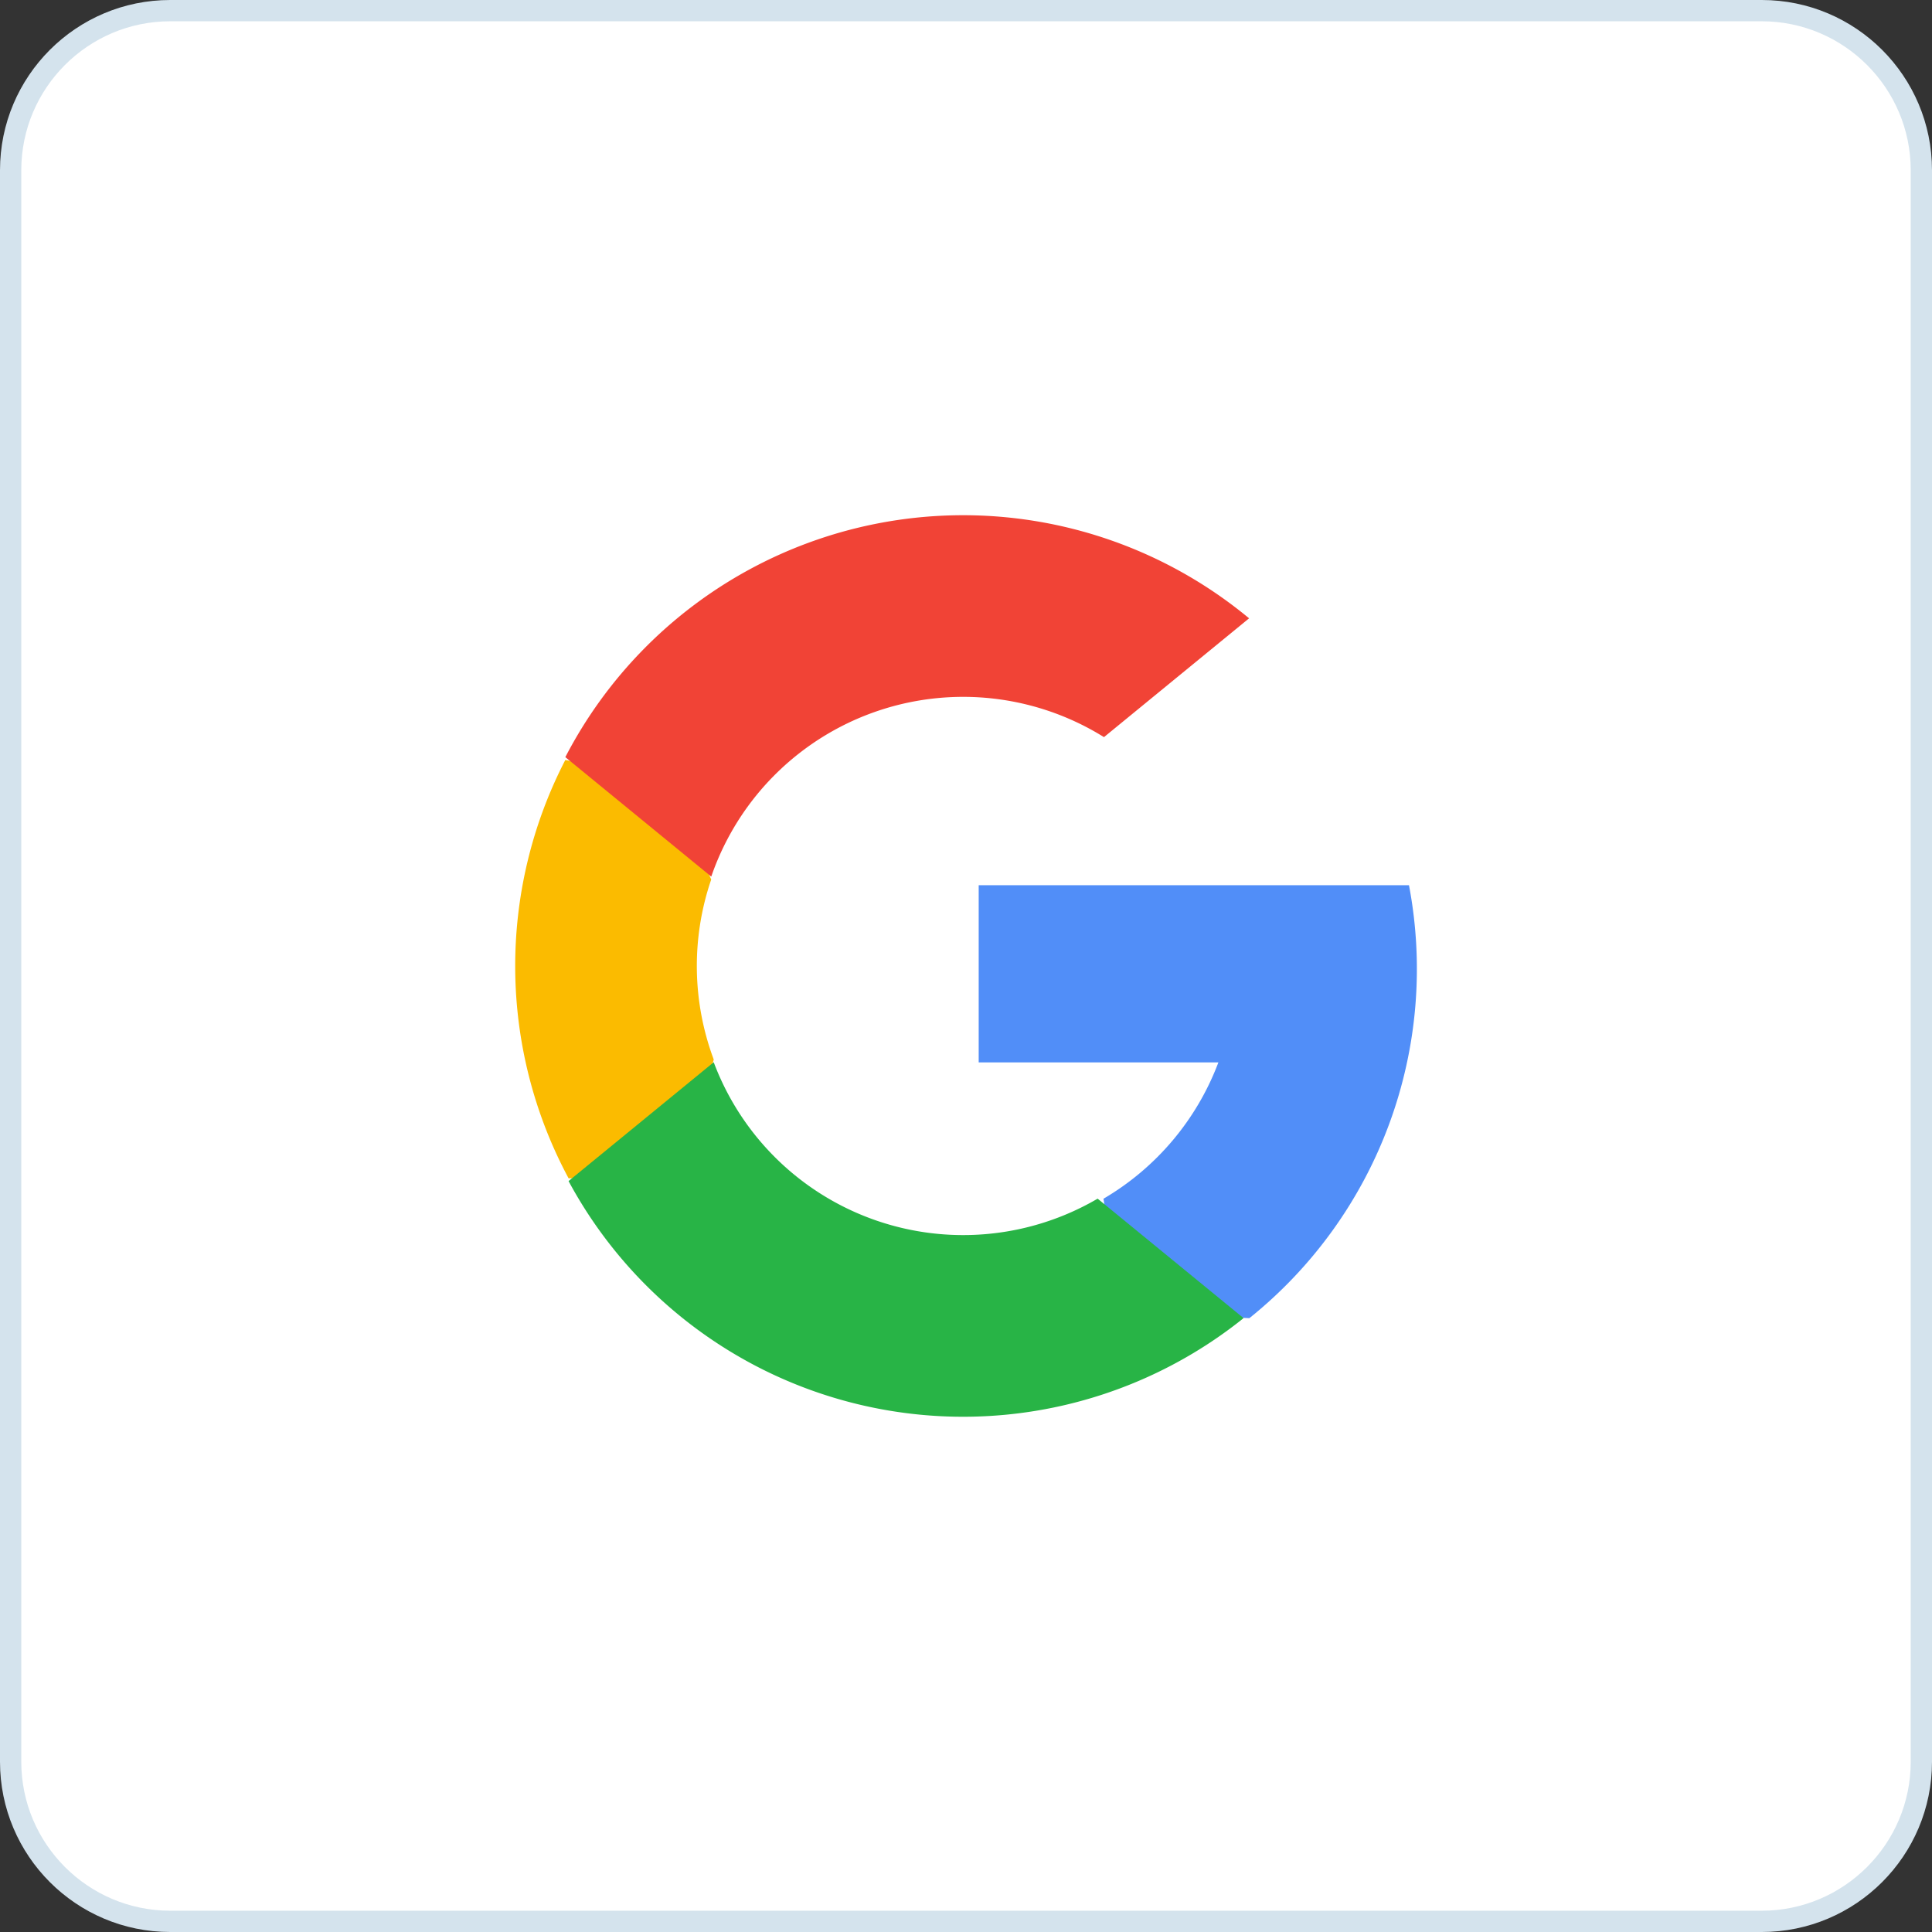
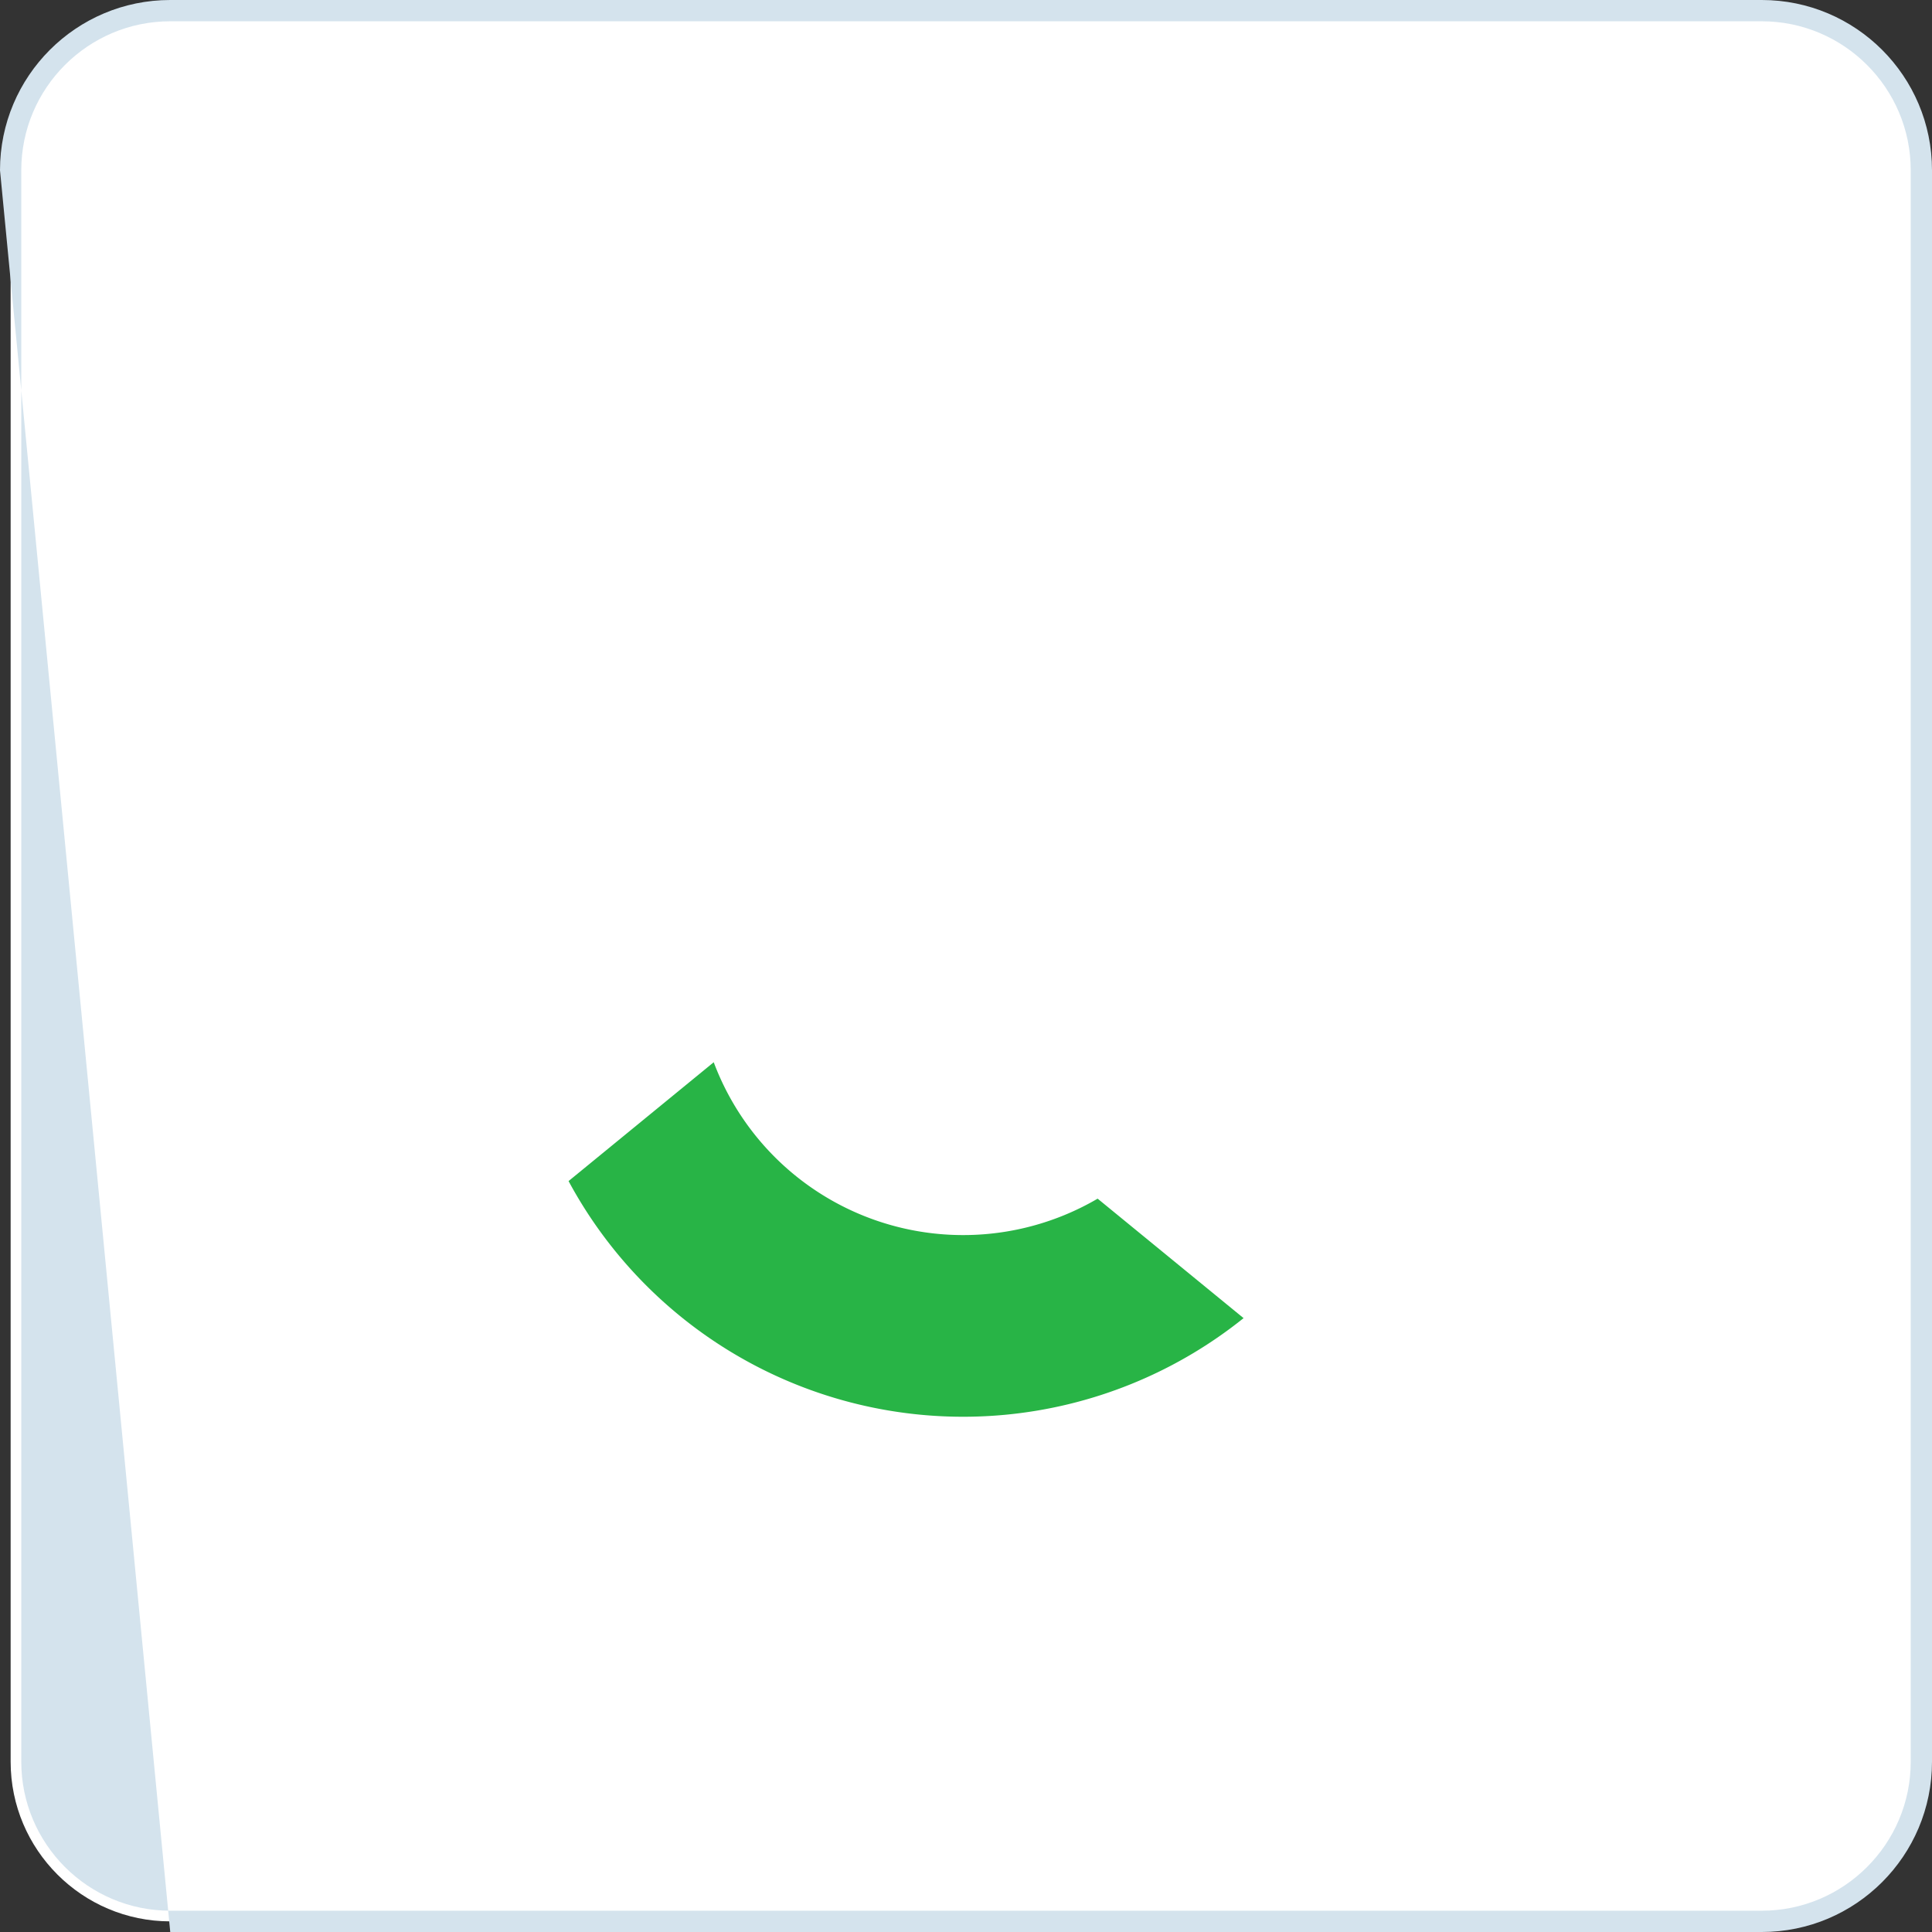
<svg xmlns="http://www.w3.org/2000/svg" id="Group_8772" data-name="Group 8772" width="90.785" height="90.785" viewBox="0 0 90.785 90.785">
  <rect x="0" y="0" width="90.785" height="90.785" fill="#333333" stroke="none" />
  <g id="Path_5942" data-name="Path 5942" fill="#fff">
    <path d="M 82.785 90.285 L 8 90.285 C 3.864 90.285 0.5 86.921 0.5 82.785 L 0.5 8 C 0.5 3.864 3.864 0.5 8 0.5 L 82.785 0.5 C 86.921 0.5 90.285 3.864 90.285 8 L 90.285 82.785 C 90.285 86.921 86.921 90.285 82.785 90.285 Z" stroke="none" />
-     <path d="M 8 1 C 4.14 1 1 4.14 1 8 L 1 82.785 C 1 86.645 4.14 89.785 8 89.785 L 82.785 89.785 C 86.645 89.785 89.785 86.645 89.785 82.785 L 89.785 8 C 89.785 4.14 86.645 1 82.785 1 L 8 1 M 8 -7.62939453125e-06 L 82.785 -7.62939453125e-06 C 87.203 -7.62939453125e-06 90.785 3.582 90.785 8 L 90.785 82.785 C 90.785 87.203 87.203 90.785 82.785 90.785 L 8 90.785 C 3.582 90.785 -7.62939453125e-06 87.203 -7.62939453125e-06 82.785 L -7.62939453125e-06 8 C -7.62939453125e-06 3.582 3.582 -7.62939453125e-06 8 -7.62939453125e-06 Z" stroke="none" fill="#d4e3ed" />
+     <path d="M 8 1 C 4.14 1 1 4.14 1 8 L 1 82.785 C 1 86.645 4.14 89.785 8 89.785 L 82.785 89.785 C 86.645 89.785 89.785 86.645 89.785 82.785 L 89.785 8 C 89.785 4.14 86.645 1 82.785 1 L 8 1 M 8 -7.62939453125e-06 L 82.785 -7.62939453125e-06 C 87.203 -7.62939453125e-06 90.785 3.582 90.785 8 L 90.785 82.785 C 90.785 87.203 87.203 90.785 82.785 90.785 L 8 90.785 L -7.62939453125e-06 8 C -7.62939453125e-06 3.582 3.582 -7.62939453125e-06 8 -7.62939453125e-06 Z" stroke="none" fill="#d4e3ed" />
  </g>
  <g id="Google_Login" transform="translate(24.209 24.209)">
-     <path id="Path_4111" data-name="Path 4111" d="M9.33,152.34l-1.465,5.471-5.356.113a21.086,21.086,0,0,1-.155-19.656h0l4.768.874,2.089,4.74a12.562,12.562,0,0,0,.118,8.458Z" transform="translate(0 -126.764)" fill="#fbbb00" />
-     <path id="Path_4112" data-name="Path 4112" d="M281.847,208.176a21.042,21.042,0,0,1-7.5,20.347h0l-6.006-.306-.85-5.306a12.545,12.545,0,0,0,5.4-6.406H261.628v-8.327h20.219Z" transform="translate(-239.848 -190.791)" fill="#518ef8" />
    <path id="Path_4113" data-name="Path 4113" d="M62.227,321.431h0a21.056,21.056,0,0,1-31.719-6.44l6.821-5.584a12.519,12.519,0,0,0,18.04,6.41Z" transform="translate(-28 -283.701)" fill="#28b446" />
-     <path id="Path_4114" data-name="Path 4114" d="M60.756,4.846l-6.819,5.583a12.517,12.517,0,0,0-18.454,6.554l-6.857-5.614h0A21.054,21.054,0,0,1,60.756,4.846Z" transform="translate(-26.27)" fill="#f14336" />
  </g>
</svg>